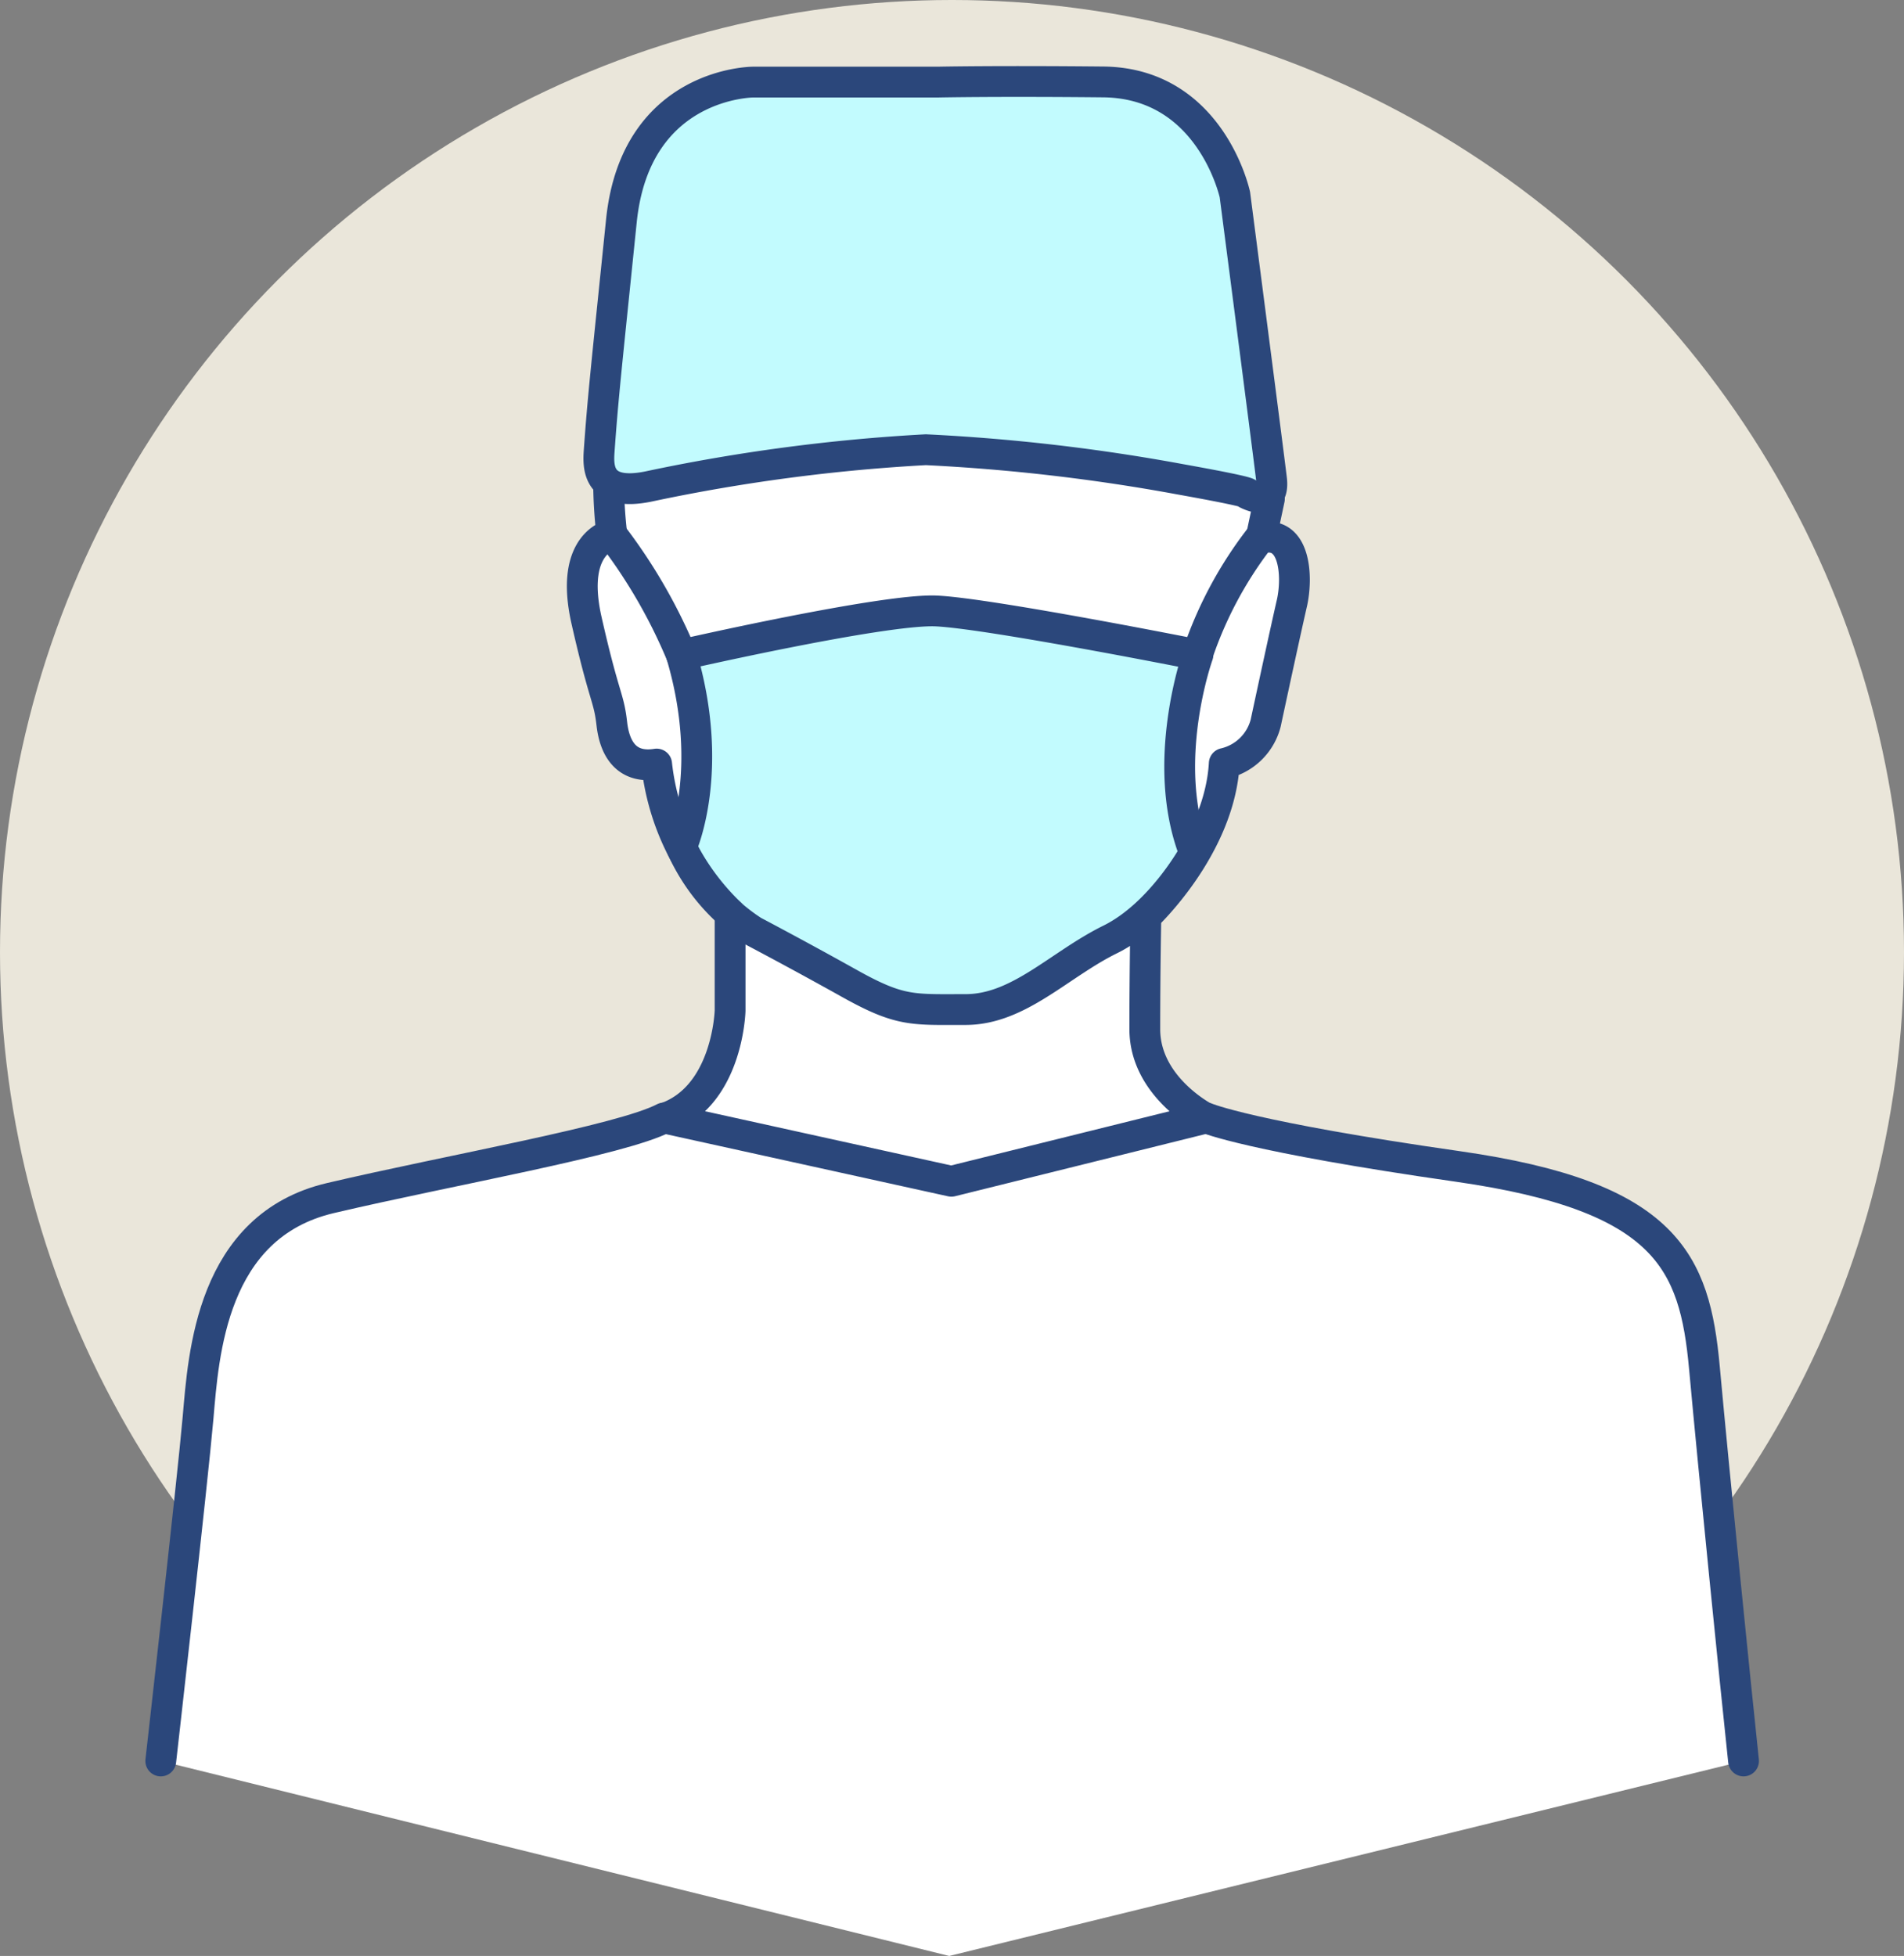
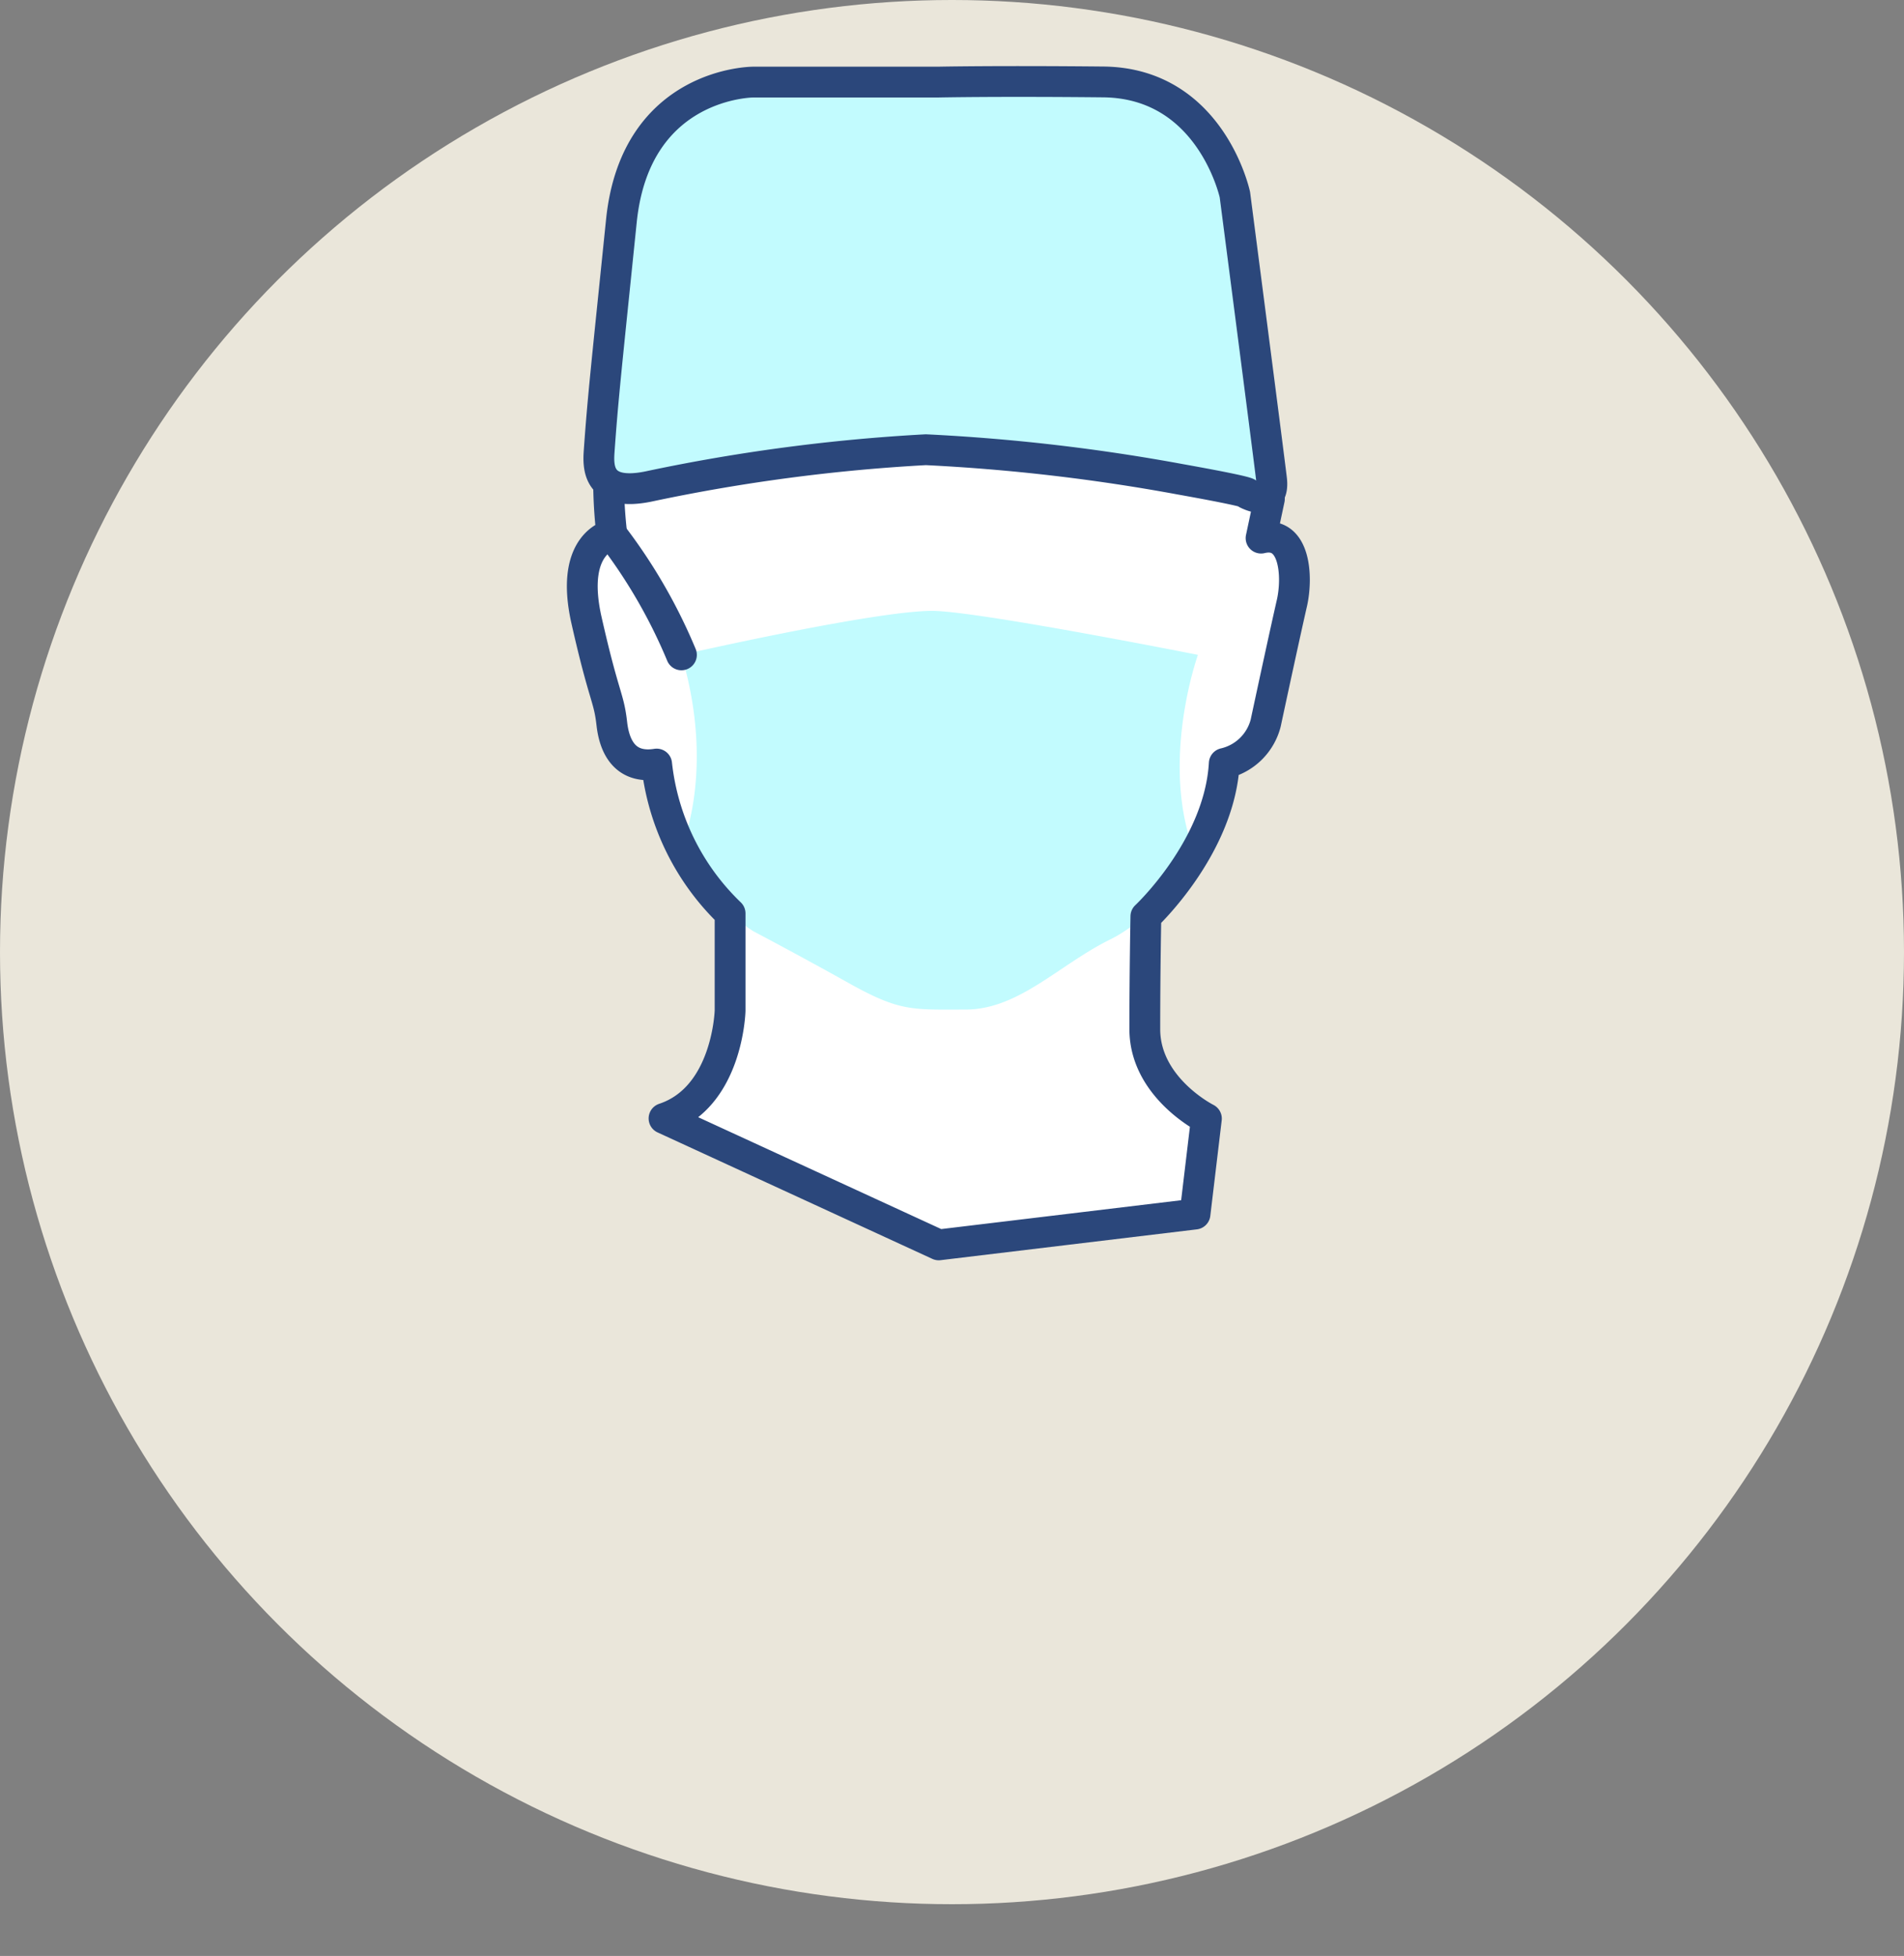
<svg xmlns="http://www.w3.org/2000/svg" id="Camada_1" data-name="Camada 1" viewBox="0 0 123.64 127">
  <rect x="0" y="0" width="123.64" height="127" fill="#808080" stroke="none" />
  <defs>
    <style>.cls-1{fill:#eae6da;}.cls-2{fill:#fff;}.cls-3{fill:#c2fbfe;}.cls-4{fill:none;stroke:#2b477b;stroke-linecap:round;stroke-linejoin:round;stroke-width:2px;}</style>
  </defs>
  <circle class="cls-1" cx="61.82" cy="61.82" r="61.82" />
  <path class="cls-2" d="M78.09,66.53a30.74,30.74,0,0,0,0,7.18s-2.79.5-1.64,5.58,1.44,4.93,1.64,6.7,1.06,2.92,2.91,2.62a15.82,15.82,0,0,0,4.77,9.7v6.31s-.14,5.62-4.29,7l17.84,8.21,16.64-2,.74-6.2s-4-2-4-5.81.07-7.32.07-7.32,4.78-4.46,5.09-9.93a3.61,3.61,0,0,0,2.69-2.62c.46-2.15,1.31-6.08,1.7-7.78s.23-4.77-2-4.23l.54-2.54s-5.62-3.39-5.85-3.47S78.09,66.53,78.09,66.53Z" transform="translate(-38.36 -39)" />
  <path class="cls-3" d="M82.61,81.52s13.13-3,16.54-2.85,17,2.85,17,2.85-2.51,7-.22,12.85c0,0-2.17,4-5.48,5.63s-5.93,4.55-9.39,4.55-4.24.15-7.55-1.7-6.24-3.39-6.24-3.39A12.54,12.54,0,0,1,82.61,94S84.85,89.07,82.61,81.52Z" transform="translate(-38.36 -39)" />
  <path class="cls-4" d="M78.09,66.53a30.74,30.74,0,0,0,0,7.18s-2.79.5-1.64,5.58,1.44,4.93,1.64,6.7,1.06,2.92,2.91,2.62a15.82,15.82,0,0,0,4.77,9.7v6.31s-.14,5.62-4.29,7l17.84,8.21,16.64-2,.74-6.2s-4-2-4-5.81.07-7.32.07-7.32,4.78-4.46,5.09-9.93a3.61,3.61,0,0,0,2.69-2.62c.46-2.15,1.31-6.08,1.7-7.78s.23-4.77-2-4.23l.54-2.54s-5.62-3.39-5.85-3.47S78.09,66.53,78.09,66.53Z" transform="translate(-38.36 -39)" />
-   <path class="cls-4" d="M82.61,81.52s13.13-3,16.54-2.85,17,2.85,17,2.85-2.51,7-.22,12.85c0,0-2.17,4-5.48,5.63s-5.93,4.55-9.39,4.55-4.24.15-7.55-1.7-6.24-3.39-6.24-3.39A12.54,12.54,0,0,1,82.61,94S84.85,89.07,82.61,81.52Z" transform="translate(-38.36 -39)" />
-   <path class="cls-4" d="M120.19,73.9a25.76,25.76,0,0,0-4.08,7.62" transform="translate(-38.36 -39)" />
  <path class="cls-4" d="M78.09,73.71a34.69,34.69,0,0,1,4.52,7.81" transform="translate(-38.36 -39)" />
  <path class="cls-3" d="M99.27,44.33h-12s-7.59,0-8.55,8.93c-1,9.76-1.2,11.49-1.45,15-.07,1-.18,3.09,3.38,2.29A117.3,117.3,0,0,1,98.48,68.2,124.18,124.18,0,0,1,115,70.12c5.19.93,4.32.93,4.32.93s1.84,1,1.61-.93-2.38-18.48-2.38-18.48S117,44.39,110,44.32,99.27,44.33,99.27,44.33Z" transform="translate(-38.36 -39)" />
  <path class="cls-4" d="M99.27,44.33h-12s-7.59,0-8.55,8.93c-1,9.76-1.2,11.49-1.45,15-.07,1-.18,3.09,3.38,2.29A117.3,117.3,0,0,1,98.48,68.2,124.18,124.18,0,0,1,115,70.12c5.19.93,4.32.93,4.32.93s1.84,1,1.61-.93-2.38-18.48-2.38-18.48S117,44.39,110,44.32,99.27,44.33,99.27,44.33Z" transform="translate(-38.36 -39)" />
-   <path class="cls-2" d="M48.8,153.34s2.06-18.15,2.42-22.27.85-12.46,8.6-14.28,18.88-3.75,21.66-5.2l18.66,4.11,16.56-4.11s2.79,1.21,16.34,3.15,15.37,6.17,16,13.07,2,20.45,2.54,25.53L100,166Z" transform="translate(-38.36 -39)" />
-   <path class="cls-4" d="M48.8,153.34s2.06-18.15,2.42-22.27.85-12.46,8.6-14.28,18.88-3.75,21.66-5.2l18.66,4.11,16.56-4.11s2.79,1.21,16.34,3.15,15.37,6.17,16,13.07,2,20.45,2.54,25.53" transform="translate(-38.36 -39)" />
</svg>